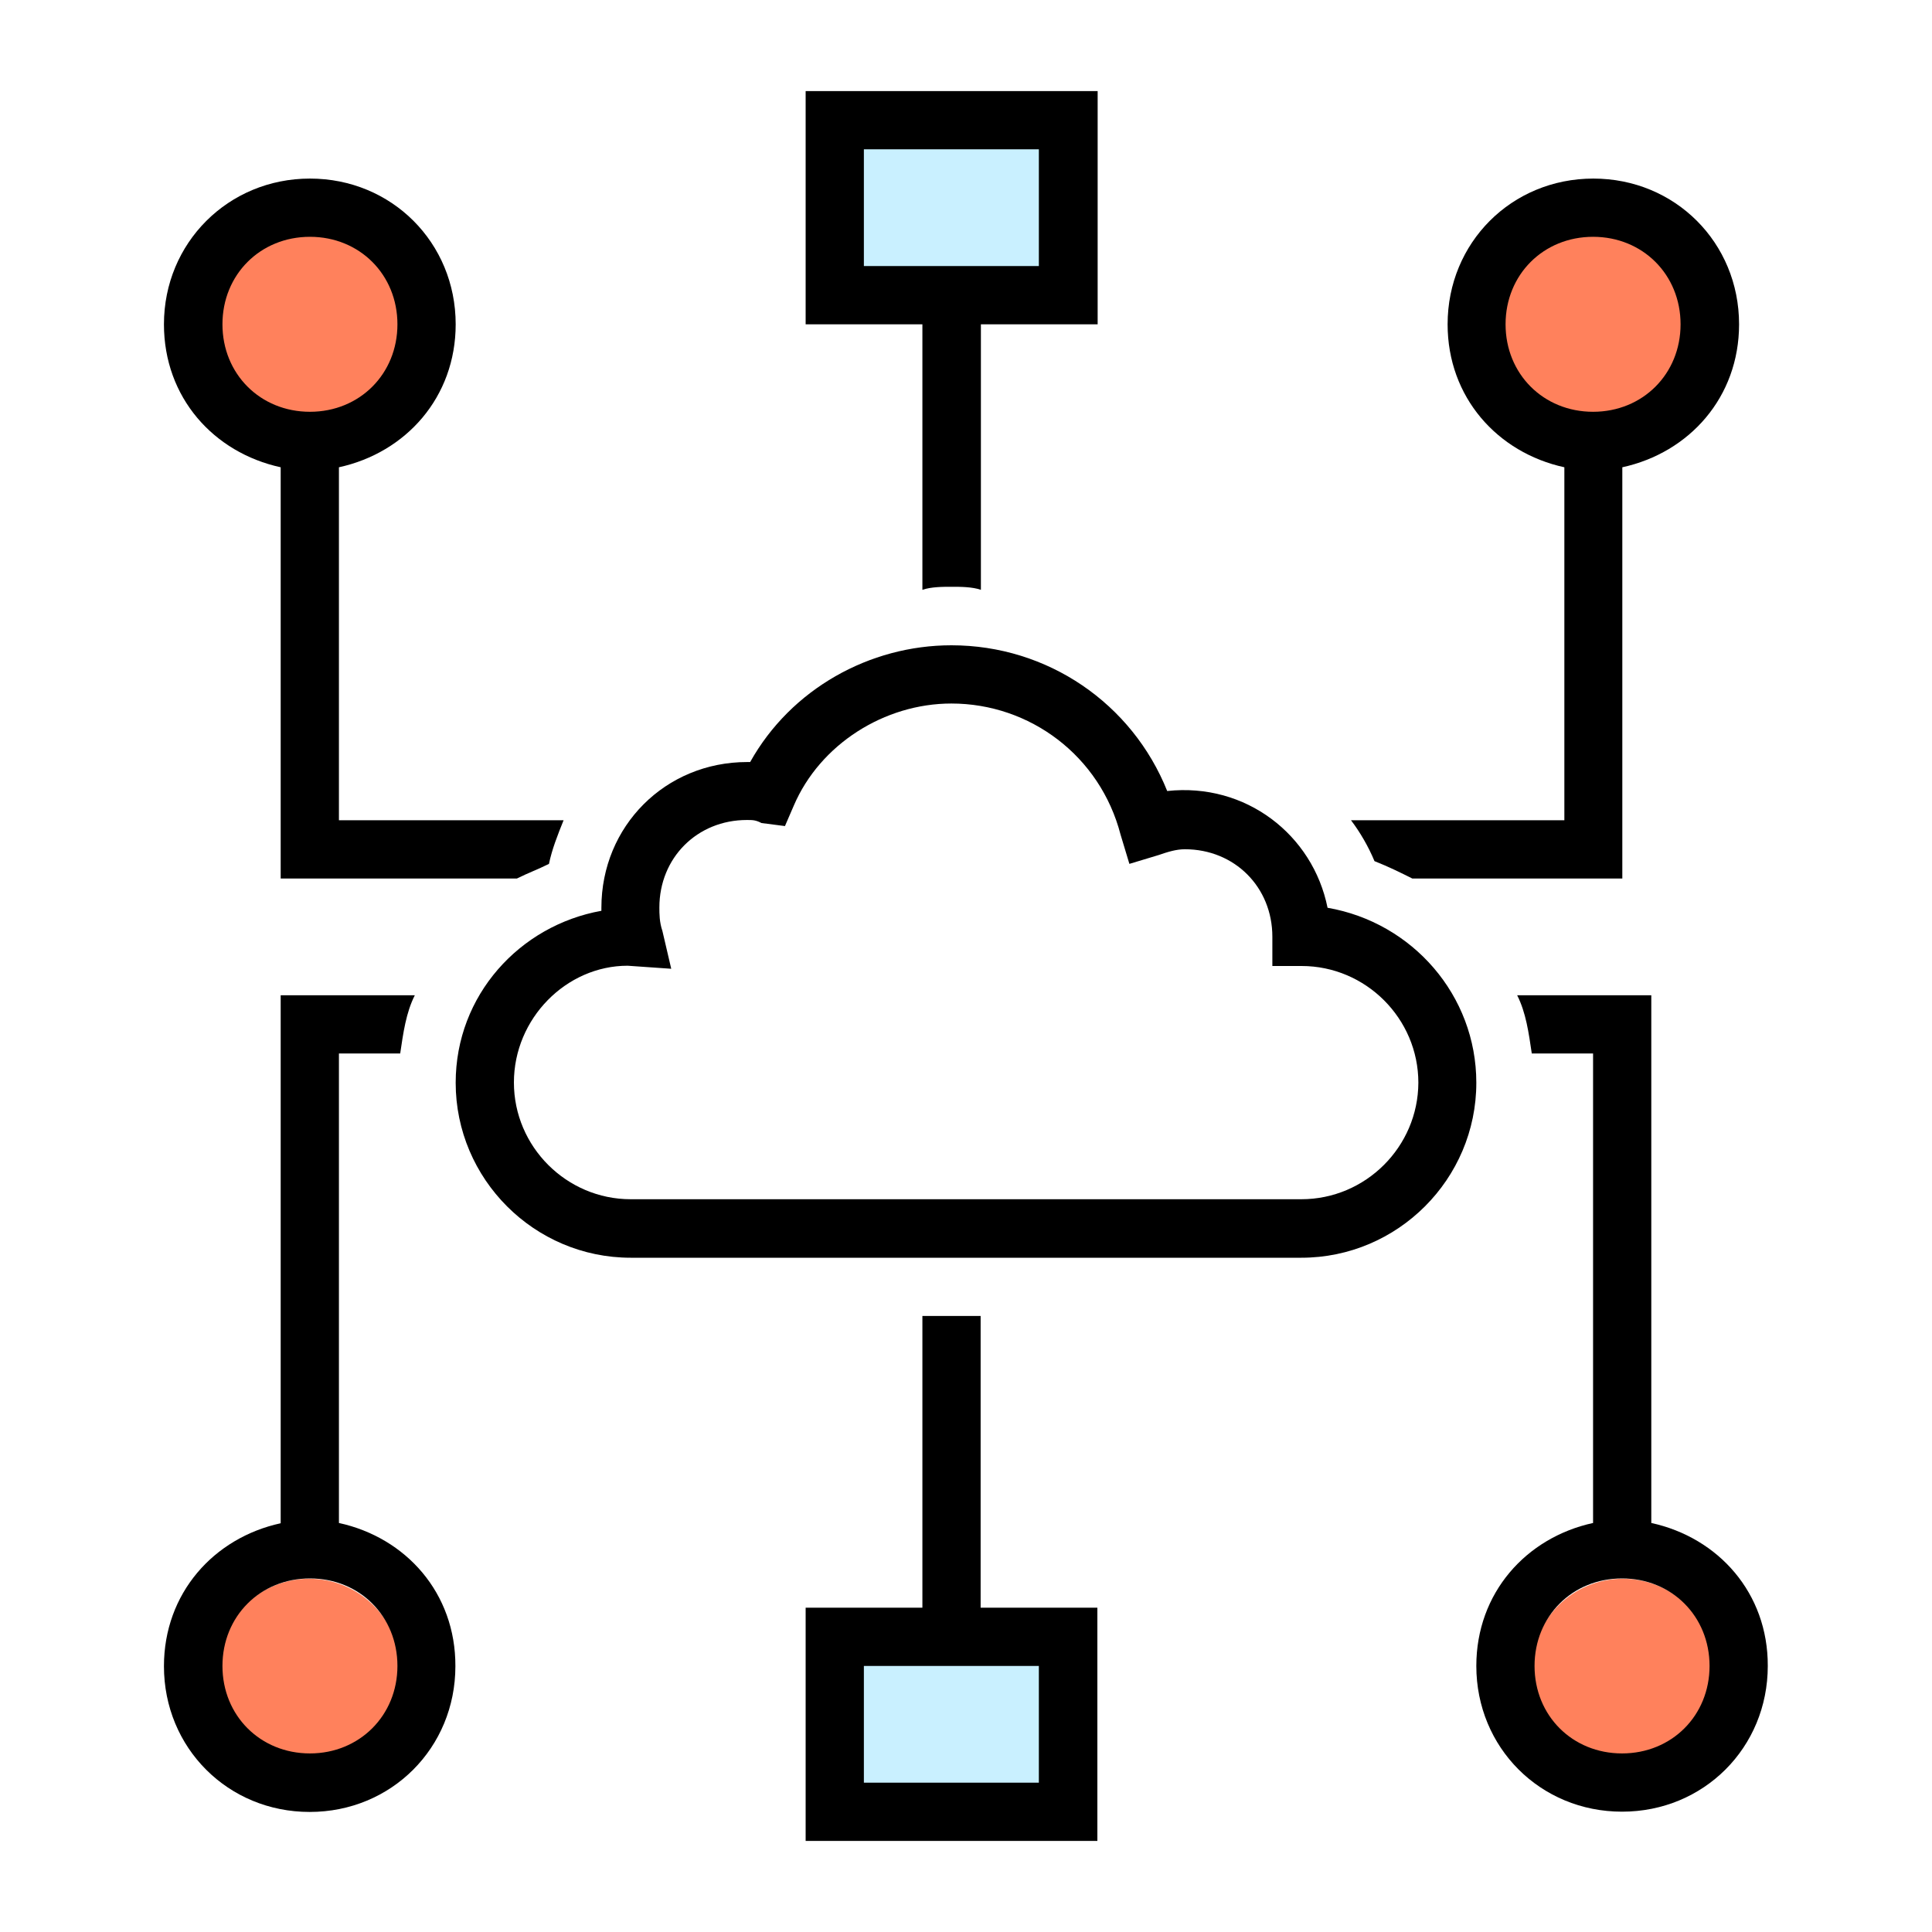
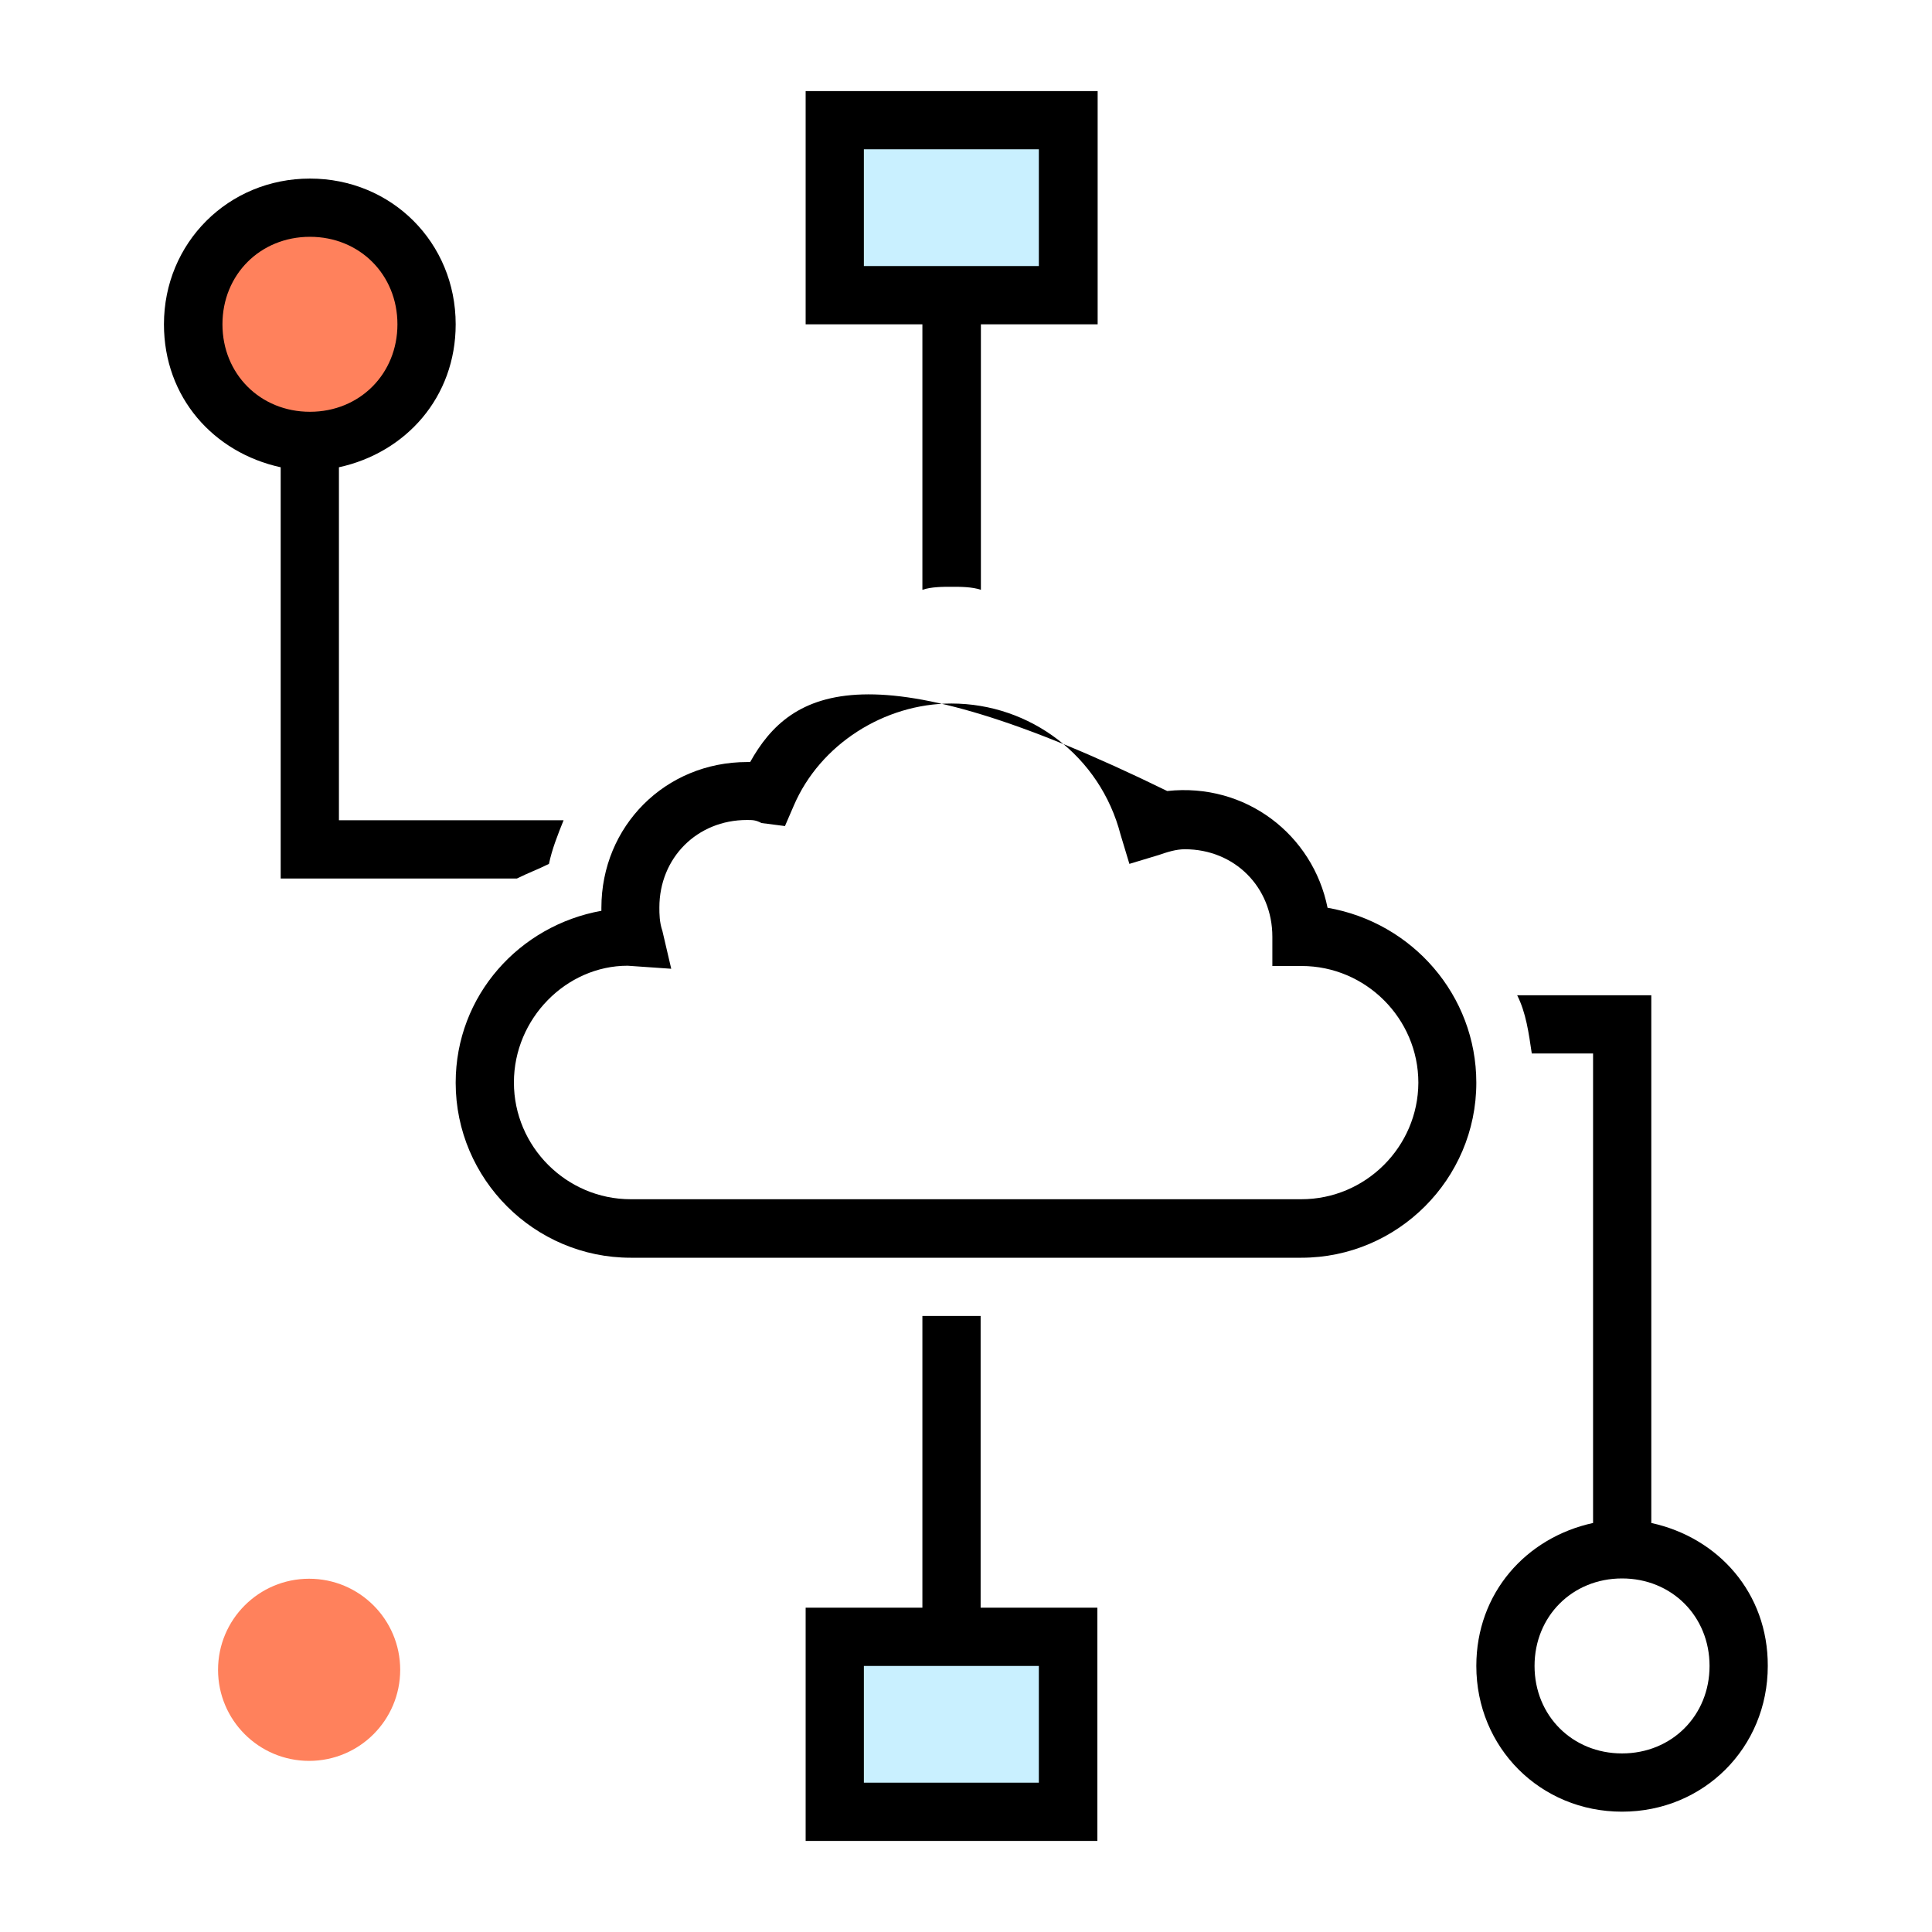
<svg xmlns="http://www.w3.org/2000/svg" width="100" height="100" viewBox="0 0 100 100" fill="none">
-   <ellipse cx="82.429" cy="16.857" rx="4.714" ry="4.714" fill="#FF815C" />
  <ellipse cx="16" cy="16.857" rx="4.714" ry="4.714" fill="#FF815C" />
  <ellipse cx="16" cy="86.429" rx="4.714" ry="4.714" fill="#FF815C" />
-   <ellipse cx="84" cy="86.429" rx="4.714" ry="4.714" fill="#FF815C" />
  <rect x="44.572" y="86" width="9.429" height="6.286" fill="#C9F0FF" />
  <rect x="44.572" y="7.572" width="9.429" height="6.286" fill="#C9F0FF" />
-   <path d="M68.714 46.986C67.957 43.214 64.486 40.5 60.414 40.943C58.6 36.414 54.228 33.4 49.243 33.4C45.014 33.4 40.943 35.657 38.828 39.443H38.671C34.443 39.443 31.128 42.757 31.128 46.986V47.143C26.9 47.9 23.586 51.514 23.586 56.043C23.586 61.029 27.657 65.1 32.643 65.1H67.357C72.343 65.1 76.414 61.029 76.414 56.043C76.414 51.514 73.1 47.743 68.714 46.986ZM67.357 62.072H32.643C29.328 62.072 26.6 59.357 26.6 56.029C26.6 52.714 29.314 49.986 32.486 49.986L34.743 50.143L34.286 48.186C34.129 47.729 34.129 47.286 34.129 46.972C34.129 44.4 36.086 42.443 38.657 42.443C38.957 42.443 39.114 42.443 39.414 42.6L40.629 42.757L41.086 41.7C42.443 38.529 45.771 36.414 49.243 36.414C53.314 36.414 56.943 39.129 58 43.2L58.457 44.714L59.971 44.257C60.428 44.1 60.871 43.957 61.328 43.957C63.9 43.957 65.857 45.914 65.857 48.486V50H67.371C70.686 50 73.414 52.714 73.414 56.043C73.4 59.357 70.686 62.072 67.357 62.072Z" fill="black" />
+   <path d="M68.714 46.986C67.957 43.214 64.486 40.5 60.414 40.943C45.014 33.4 40.943 35.657 38.828 39.443H38.671C34.443 39.443 31.128 42.757 31.128 46.986V47.143C26.9 47.9 23.586 51.514 23.586 56.043C23.586 61.029 27.657 65.1 32.643 65.1H67.357C72.343 65.1 76.414 61.029 76.414 56.043C76.414 51.514 73.1 47.743 68.714 46.986ZM67.357 62.072H32.643C29.328 62.072 26.6 59.357 26.6 56.029C26.6 52.714 29.314 49.986 32.486 49.986L34.743 50.143L34.286 48.186C34.129 47.729 34.129 47.286 34.129 46.972C34.129 44.4 36.086 42.443 38.657 42.443C38.957 42.443 39.114 42.443 39.414 42.6L40.629 42.757L41.086 41.7C42.443 38.529 45.771 36.414 49.243 36.414C53.314 36.414 56.943 39.129 58 43.2L58.457 44.714L59.971 44.257C60.428 44.1 60.871 43.957 61.328 43.957C63.9 43.957 65.857 45.914 65.857 48.486V50H67.371C70.686 50 73.414 52.714 73.414 56.043C73.4 59.357 70.686 62.072 67.357 62.072Z" fill="black" />
  <path d="M14.528 24.186V45.471H26.757C27.357 45.172 27.814 45.014 28.414 44.714C28.571 43.957 28.871 43.2 29.171 42.457H17.543V24.186C21.014 23.429 23.586 20.557 23.586 16.786C23.586 12.557 20.271 9.243 16.043 9.243C11.814 9.243 8.486 12.572 8.486 16.786C8.486 20.572 11.057 23.429 14.528 24.186ZM16.043 12.257C18.614 12.257 20.571 14.214 20.571 16.786C20.571 19.357 18.614 21.314 16.043 21.314C13.471 21.314 11.514 19.357 11.514 16.786C11.514 14.214 13.471 12.257 16.043 12.257Z" fill="black" />
-   <path d="M17.543 78.829V54.529H20.714C20.871 53.471 21.014 52.414 21.471 51.514H14.528V78.843C11.057 79.6 8.486 82.472 8.486 86.243C8.486 90.472 11.8 93.786 16.029 93.786C20.257 93.786 23.571 90.472 23.571 86.243C23.586 82.457 21.014 79.586 17.543 78.829ZM16.043 90.757C13.471 90.757 11.514 88.8 11.514 86.229C11.514 83.657 13.471 81.7 16.043 81.7C18.614 81.7 20.571 83.657 20.571 86.229C20.571 88.8 18.6 90.757 16.043 90.757Z" fill="black" />
  <path d="M85.471 78.829V51.514H78.528C78.986 52.414 79.128 53.471 79.285 54.529H82.457V78.829C78.986 79.586 76.414 82.457 76.414 86.229C76.414 90.457 79.728 93.772 83.957 93.772C88.186 93.772 91.5 90.457 91.5 86.229C91.514 82.457 88.943 79.586 85.471 78.829ZM83.957 90.757C81.385 90.757 79.428 88.8 79.428 86.229C79.428 83.657 81.385 81.7 83.957 81.7C86.528 81.7 88.486 83.657 88.486 86.229C88.486 88.8 86.528 90.757 83.957 90.757Z" fill="black" />
  <path d="M47.743 30.529C48.2 30.372 48.8 30.372 49.257 30.372C49.714 30.372 50.314 30.372 50.771 30.529V16.786H56.814V4.714H41.7V16.786H47.743V30.529ZM44.714 7.729H53.771V13.771H44.714V7.729Z" fill="black" />
  <path d="M50.757 68.114H47.743V83.214H41.7V95.286H56.8V83.214H50.757V68.114V68.114ZM53.771 92.271H44.714V86.229H53.771V92.271Z" fill="black" />
-   <path d="M69.928 42.457C70.386 43.057 70.829 43.814 71.143 44.572C71.9 44.871 72.5 45.172 73.1 45.471H83.971V24.186C87.443 23.429 90.014 20.557 90.014 16.786C90.014 12.557 86.7 9.243 82.471 9.243C78.243 9.243 74.928 12.557 74.928 16.786C74.928 20.557 77.5 23.429 80.971 24.186V42.457H69.928ZM77.928 16.786C77.928 14.214 79.886 12.257 82.457 12.257C85.028 12.257 86.986 14.214 86.986 16.786C86.986 19.357 85.028 21.314 82.457 21.314C79.886 21.314 77.928 19.357 77.928 16.786Z" fill="black" />
</svg>